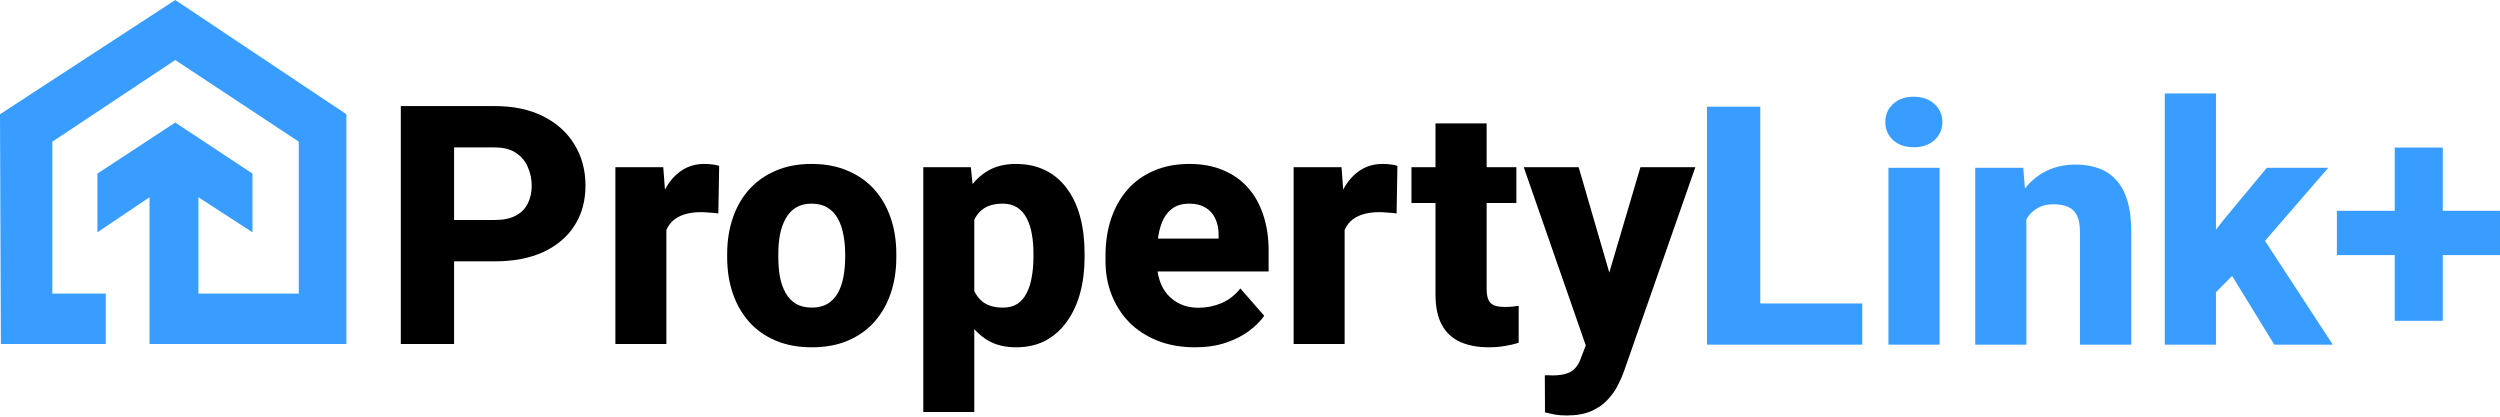
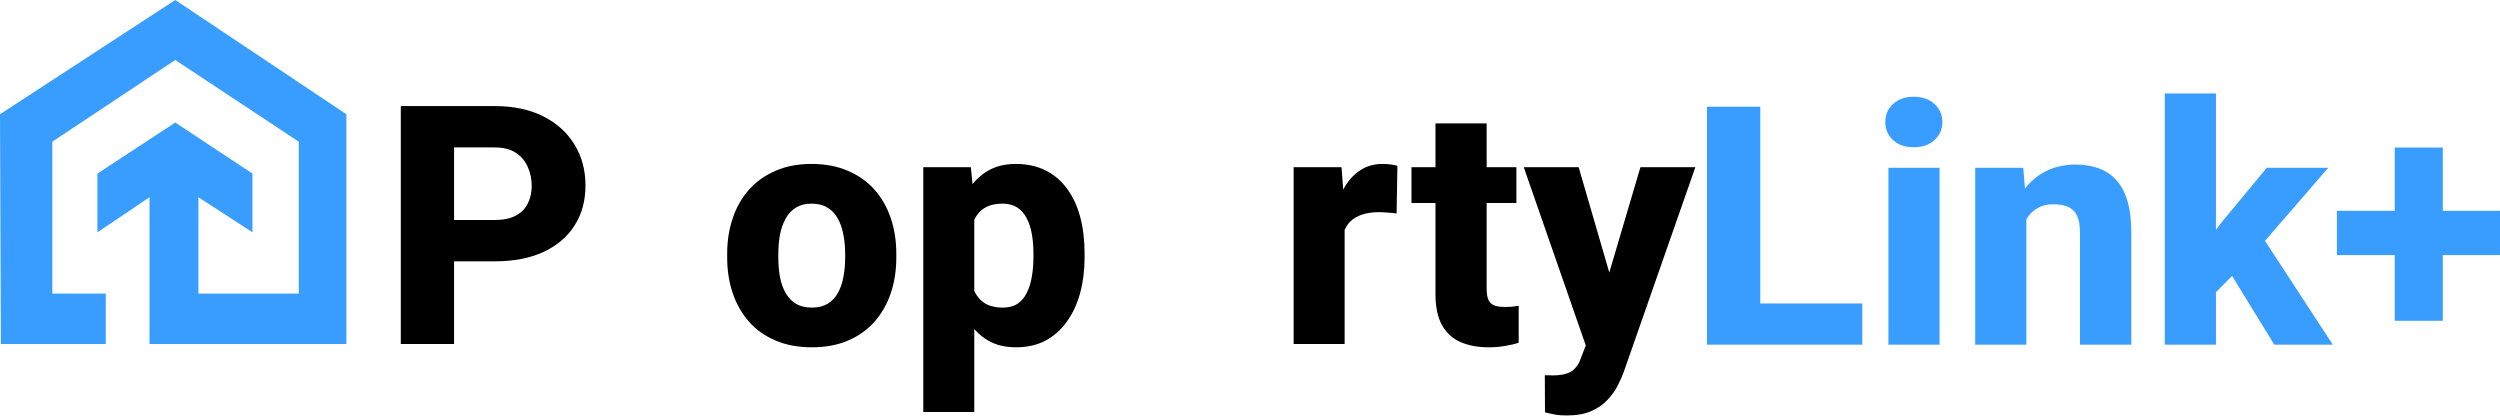
<svg xmlns="http://www.w3.org/2000/svg" width="312" height="52" viewBox="0 0 312 52" fill="none">
  <path d="M61.727 32.615H54.262V27.455H61.727C62.828 27.455 63.712 27.271 64.379 26.904C65.058 26.537 65.555 26.034 65.868 25.395C66.194 24.742 66.357 24.008 66.357 23.192C66.357 22.349 66.194 21.567 65.868 20.846C65.555 20.112 65.058 19.52 64.379 19.072C63.712 18.623 62.828 18.399 61.727 18.399H56.669V42.935H50.02V13.238H61.727C64.093 13.238 66.119 13.667 67.805 14.523C69.505 15.38 70.803 16.556 71.701 18.052C72.612 19.534 73.067 21.234 73.067 23.151C73.067 25.068 72.612 26.734 71.701 28.148C70.803 29.562 69.505 30.664 67.805 31.452C66.119 32.227 64.093 32.615 61.727 32.615Z" fill="black" />
-   <path d="M83.164 26.006V42.935H76.8V20.866H82.776L83.164 26.006ZM89.752 20.703L89.65 26.639C89.378 26.598 89.024 26.564 88.589 26.537C88.154 26.496 87.78 26.476 87.467 26.476C86.651 26.476 85.944 26.578 85.346 26.782C84.761 26.972 84.272 27.257 83.877 27.638C83.497 28.019 83.211 28.495 83.021 29.066C82.831 29.623 82.735 30.269 82.735 31.003L81.532 30.412C81.532 28.957 81.675 27.625 81.96 26.414C82.246 25.204 82.661 24.157 83.204 23.273C83.748 22.376 84.415 21.682 85.203 21.193C85.992 20.703 86.889 20.459 87.896 20.459C88.222 20.459 88.555 20.479 88.895 20.52C89.235 20.561 89.52 20.622 89.752 20.703Z" fill="black" />
  <path d="M90.751 32.125V31.697C90.751 30.079 90.982 28.59 91.445 27.23C91.907 25.857 92.587 24.667 93.484 23.661C94.382 22.655 95.483 21.873 96.788 21.315C98.094 20.744 99.59 20.459 101.276 20.459C102.989 20.459 104.498 20.744 105.804 21.315C107.123 21.873 108.231 22.655 109.128 23.661C110.026 24.667 110.706 25.857 111.168 27.23C111.63 28.59 111.861 30.079 111.861 31.697V32.125C111.861 33.73 111.63 35.219 111.168 36.592C110.706 37.952 110.026 39.142 109.128 40.161C108.231 41.168 107.129 41.95 105.824 42.507C104.519 43.065 103.016 43.343 101.316 43.343C99.63 43.343 98.128 43.065 96.809 42.507C95.49 41.95 94.382 41.168 93.484 40.161C92.587 39.142 91.907 37.952 91.445 36.592C90.982 35.219 90.751 33.73 90.751 32.125ZM97.135 31.697V32.125C97.135 32.996 97.203 33.811 97.339 34.573C97.489 35.334 97.727 36.001 98.053 36.572C98.379 37.143 98.808 37.592 99.338 37.918C99.882 38.231 100.541 38.387 101.316 38.387C102.092 38.387 102.744 38.231 103.275 37.918C103.805 37.592 104.233 37.143 104.559 36.572C104.886 36.001 105.117 35.334 105.253 34.573C105.403 33.811 105.477 32.996 105.477 32.125V31.697C105.477 30.84 105.403 30.038 105.253 29.29C105.117 28.529 104.886 27.856 104.559 27.271C104.233 26.686 103.798 26.231 103.254 25.904C102.724 25.578 102.064 25.415 101.276 25.415C100.514 25.415 99.868 25.578 99.338 25.904C98.808 26.231 98.379 26.686 98.053 27.271C97.727 27.856 97.489 28.529 97.339 29.29C97.203 30.038 97.135 30.84 97.135 31.697Z" fill="black" />
  <path d="M121.59 25.109V51.42H115.227V20.866H121.162L121.59 25.109ZM135.358 31.656V32.084C135.358 33.689 135.174 35.178 134.807 36.551C134.44 37.911 133.889 39.101 133.155 40.121C132.435 41.141 131.544 41.936 130.483 42.507C129.423 43.065 128.192 43.343 126.792 43.343C125.459 43.343 124.303 43.065 123.324 42.507C122.359 41.936 121.543 41.147 120.877 40.141C120.224 39.121 119.694 37.959 119.286 36.653C118.891 35.334 118.585 33.927 118.368 32.431V31.595C118.585 30.004 118.898 28.529 119.306 27.169C119.714 25.809 120.244 24.633 120.897 23.64C121.55 22.634 122.359 21.852 123.324 21.295C124.29 20.737 125.439 20.459 126.771 20.459C128.158 20.459 129.389 20.724 130.463 21.254C131.537 21.784 132.435 22.546 133.155 23.538C133.889 24.517 134.44 25.694 134.807 27.067C135.174 28.44 135.358 29.97 135.358 31.656ZM128.974 32.084V31.656C128.974 30.759 128.906 29.936 128.77 29.188C128.634 28.427 128.416 27.767 128.117 27.21C127.818 26.639 127.424 26.197 126.934 25.884C126.445 25.571 125.847 25.415 125.139 25.415C124.378 25.415 123.732 25.537 123.202 25.782C122.671 26.027 122.243 26.387 121.917 26.863C121.59 27.325 121.353 27.896 121.203 28.576C121.067 29.256 120.992 30.031 120.979 30.902V33.145C120.992 34.165 121.135 35.076 121.407 35.878C121.692 36.667 122.134 37.286 122.733 37.734C123.345 38.169 124.16 38.387 125.18 38.387C125.901 38.387 126.499 38.231 126.975 37.918C127.465 37.592 127.852 37.136 128.138 36.551C128.437 35.967 128.648 35.294 128.77 34.532C128.906 33.771 128.974 32.955 128.974 32.084Z" fill="black" />
-   <path d="M149.146 43.343C147.392 43.343 145.821 43.065 144.434 42.507C143.047 41.95 141.871 41.181 140.906 40.202C139.954 39.21 139.227 38.068 138.723 36.776C138.22 35.484 137.969 34.104 137.969 32.635V31.86C137.969 30.215 138.2 28.699 138.662 27.312C139.125 25.925 139.798 24.721 140.681 23.702C141.579 22.668 142.68 21.873 143.986 21.315C145.291 20.744 146.78 20.459 148.453 20.459C150.016 20.459 151.41 20.717 152.634 21.234C153.858 21.737 154.891 22.464 155.734 23.416C156.577 24.354 157.216 25.49 157.651 26.822C158.1 28.141 158.324 29.623 158.324 31.269V33.879H140.539V29.78H152.083V29.29C152.083 28.515 151.94 27.835 151.655 27.251C151.383 26.666 150.975 26.217 150.431 25.904C149.901 25.578 149.228 25.415 148.412 25.415C147.637 25.415 146.991 25.578 146.474 25.904C145.957 26.231 145.543 26.693 145.23 27.291C144.931 27.876 144.713 28.563 144.577 29.351C144.441 30.127 144.373 30.963 144.373 31.86V32.635C144.373 33.492 144.489 34.274 144.72 34.981C144.951 35.688 145.291 36.293 145.74 36.796C146.189 37.299 146.732 37.694 147.372 37.979C148.011 38.265 148.738 38.407 149.554 38.407C150.56 38.407 151.519 38.217 152.43 37.836C153.341 37.442 154.13 36.83 154.796 36.001L157.774 39.407C157.325 40.059 156.693 40.692 155.877 41.304C155.075 41.902 154.109 42.392 152.981 42.772C151.852 43.153 150.574 43.343 149.146 43.343Z" fill="black" />
  <path d="M167.809 26.006V42.935H161.445V20.866H167.421L167.809 26.006ZM174.397 20.703L174.295 26.639C174.023 26.598 173.669 26.564 173.234 26.537C172.799 26.496 172.425 26.476 172.112 26.476C171.296 26.476 170.589 26.578 169.991 26.782C169.406 26.972 168.917 27.257 168.523 27.638C168.142 28.019 167.856 28.495 167.666 29.066C167.476 29.623 167.38 30.269 167.38 31.003L166.177 30.412C166.177 28.957 166.32 27.625 166.605 26.414C166.891 25.204 167.306 24.157 167.849 23.273C168.393 22.376 169.06 21.682 169.848 21.193C170.637 20.703 171.534 20.459 172.541 20.459C172.867 20.459 173.2 20.479 173.54 20.52C173.88 20.561 174.166 20.622 174.397 20.703Z" fill="black" />
  <path d="M189.245 20.866V25.333H176.151V20.866H189.245ZM179.149 15.4H185.533V36.021C185.533 36.633 185.608 37.102 185.758 37.428C185.907 37.755 186.152 37.986 186.492 38.122C186.832 38.244 187.267 38.305 187.797 38.305C188.178 38.305 188.504 38.292 188.776 38.265C189.048 38.237 189.3 38.203 189.531 38.163V42.772C188.987 42.949 188.409 43.085 187.797 43.18C187.185 43.289 186.519 43.343 185.798 43.343C184.425 43.343 183.235 43.119 182.229 42.67C181.236 42.222 180.475 41.514 179.945 40.549C179.414 39.57 179.149 38.299 179.149 36.735V15.4Z" fill="black" />
  <path d="M198.954 40.386L204.726 20.866H211.579L202.707 46.24C202.517 46.797 202.258 47.395 201.932 48.035C201.619 48.674 201.191 49.285 200.647 49.87C200.117 50.455 199.437 50.931 198.607 51.298C197.778 51.665 196.758 51.849 195.548 51.849C194.936 51.849 194.46 51.815 194.12 51.747C193.794 51.692 193.359 51.597 192.815 51.461L192.794 46.831C192.971 46.831 193.127 46.831 193.263 46.831C193.413 46.845 193.563 46.852 193.712 46.852C194.474 46.852 195.085 46.77 195.548 46.607C196.024 46.444 196.391 46.199 196.649 45.873C196.921 45.56 197.139 45.159 197.302 44.669L198.954 40.386ZM197.016 20.866L201.585 36.572L202.36 43.323L198.057 43.547L190.163 20.866H197.016Z" fill="black" />
  <path d="M13.2 36.64V42.932H0.11L0 14.258L21.871 0L43.231 14.258V42.932H18.66V24.613L12.156 28.993V21.665L21.871 15.293L31.506 21.665V28.993L24.761 24.613V36.64H37.288V17.683L21.871 7.488L6.531 17.683V36.64H13.2Z" fill="#389DFF" />
  <path d="M232.412 37.873V43.013H217.42V37.873H232.412ZM219.684 13.316V43.013H213.035V13.316H219.684Z" fill="#389DFF" />
  <path d="M242.059 20.944V43.013H235.675V20.944H242.059ZM235.288 15.233C235.288 14.309 235.614 13.554 236.267 12.969C236.919 12.371 237.776 12.072 238.837 12.072C239.897 12.072 240.754 12.371 241.407 12.969C242.073 13.554 242.406 14.309 242.406 15.233C242.406 16.145 242.073 16.899 241.407 17.497C240.754 18.082 239.897 18.375 238.837 18.375C237.776 18.375 236.919 18.082 236.267 17.497C235.614 16.899 235.288 16.145 235.288 15.233Z" fill="#389DFF" />
  <path d="M252.89 25.656V43.013H246.506V20.944H252.502L252.89 25.656ZM252.053 31.204L250.463 31.245C250.463 29.586 250.666 28.097 251.074 26.778C251.482 25.459 252.06 24.337 252.808 23.412C253.57 22.474 254.474 21.76 255.521 21.271C256.581 20.781 257.751 20.537 259.029 20.537C260.062 20.537 261.007 20.686 261.864 20.985C262.721 21.284 263.455 21.767 264.067 22.433C264.692 23.086 265.168 23.956 265.495 25.044C265.821 26.118 265.984 27.444 265.984 29.021V43.013H259.58V29.001C259.58 28.076 259.451 27.363 259.192 26.859C258.934 26.356 258.553 26.003 258.05 25.799C257.56 25.595 256.962 25.493 256.255 25.493C255.507 25.493 254.868 25.642 254.338 25.942C253.808 26.227 253.372 26.628 253.032 27.145C252.693 27.662 252.441 28.267 252.278 28.96C252.128 29.654 252.053 30.401 252.053 31.204Z" fill="#389DFF" />
  <path d="M276.55 11.664V43.013H270.165V11.664H276.55ZM290.562 20.944L280.955 32.04L275.876 37.139L273.327 32.836L277.447 27.512L282.893 20.944H290.562ZM283.831 43.013L277.61 32.876L282.179 29.307L291.133 43.013H283.831Z" fill="#389DFF" />
  <path d="M311.998 26.309V31.836H291.643V26.309H311.998ZM304.86 18.415V40.035H298.863V18.415H304.86Z" fill="#389DFF" />
</svg>